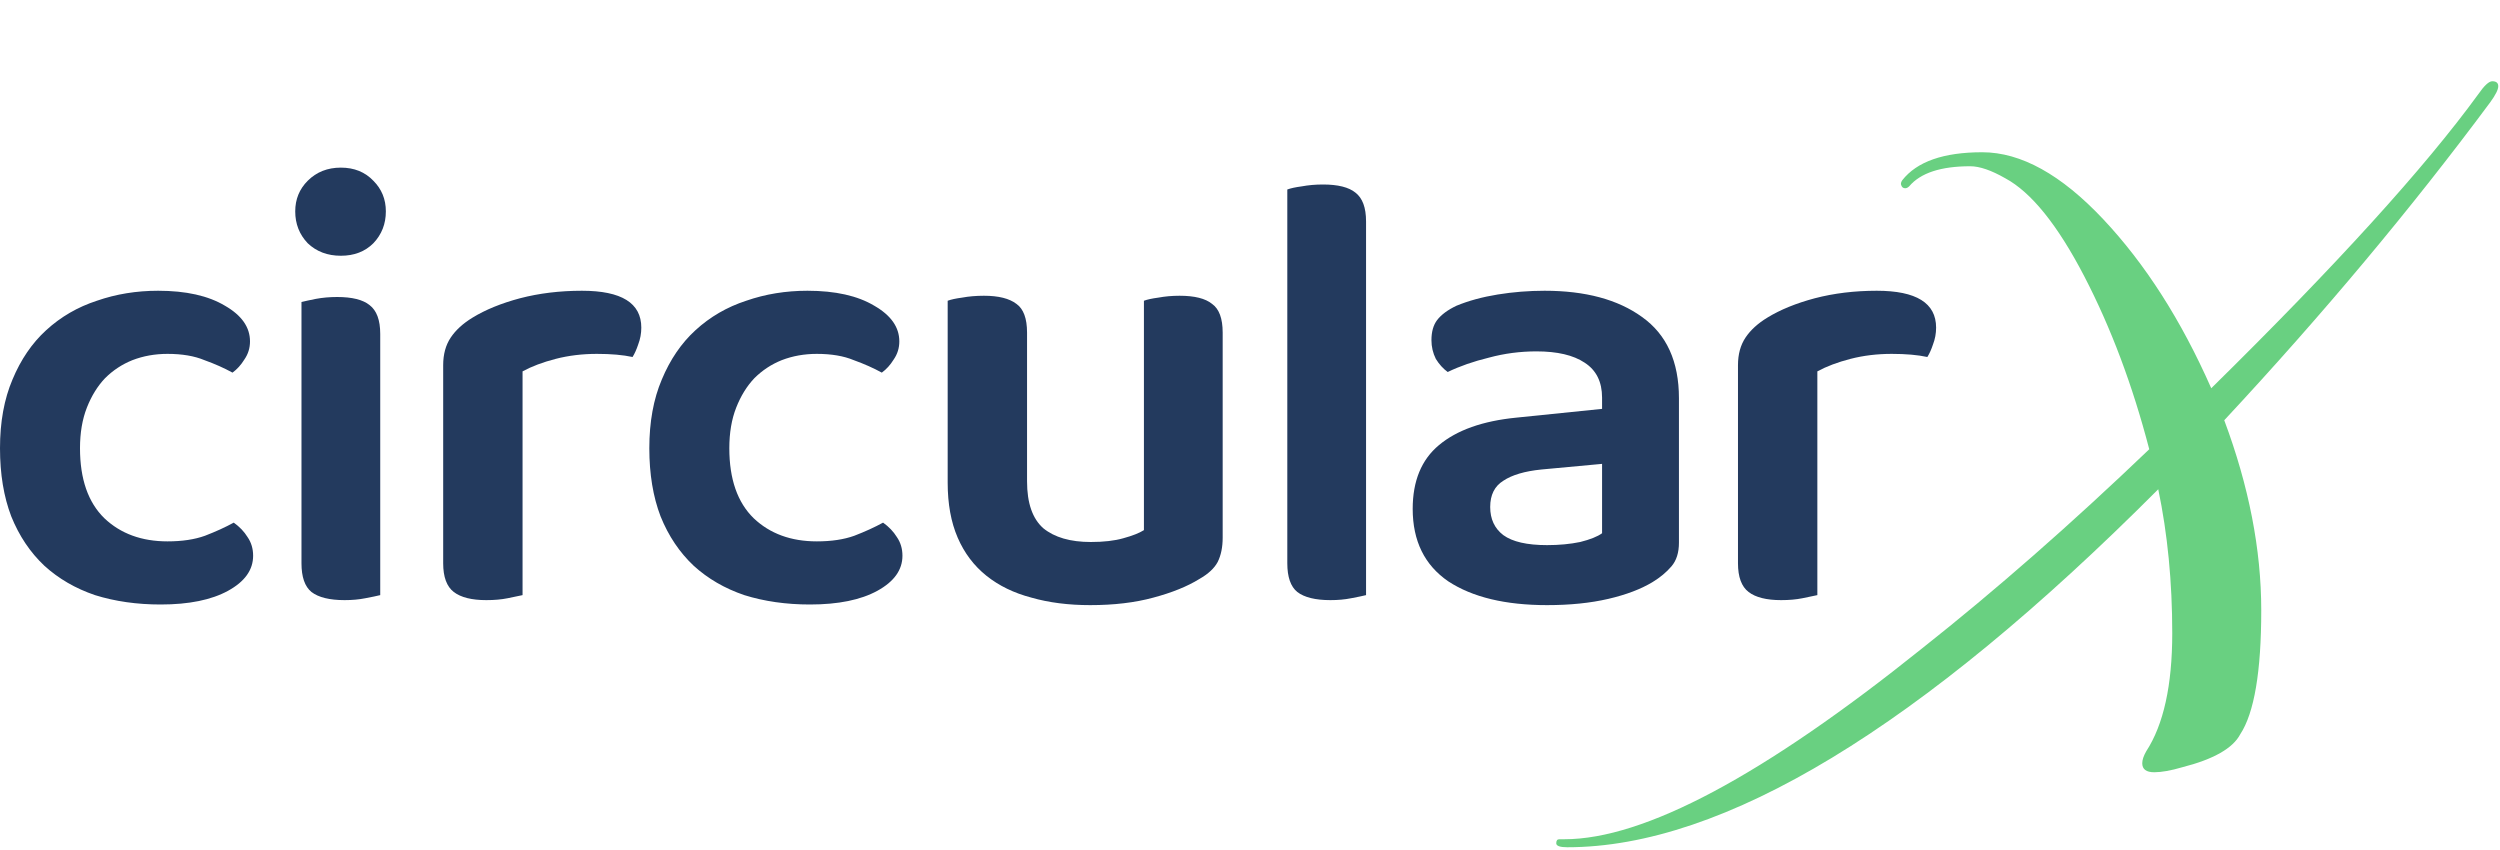
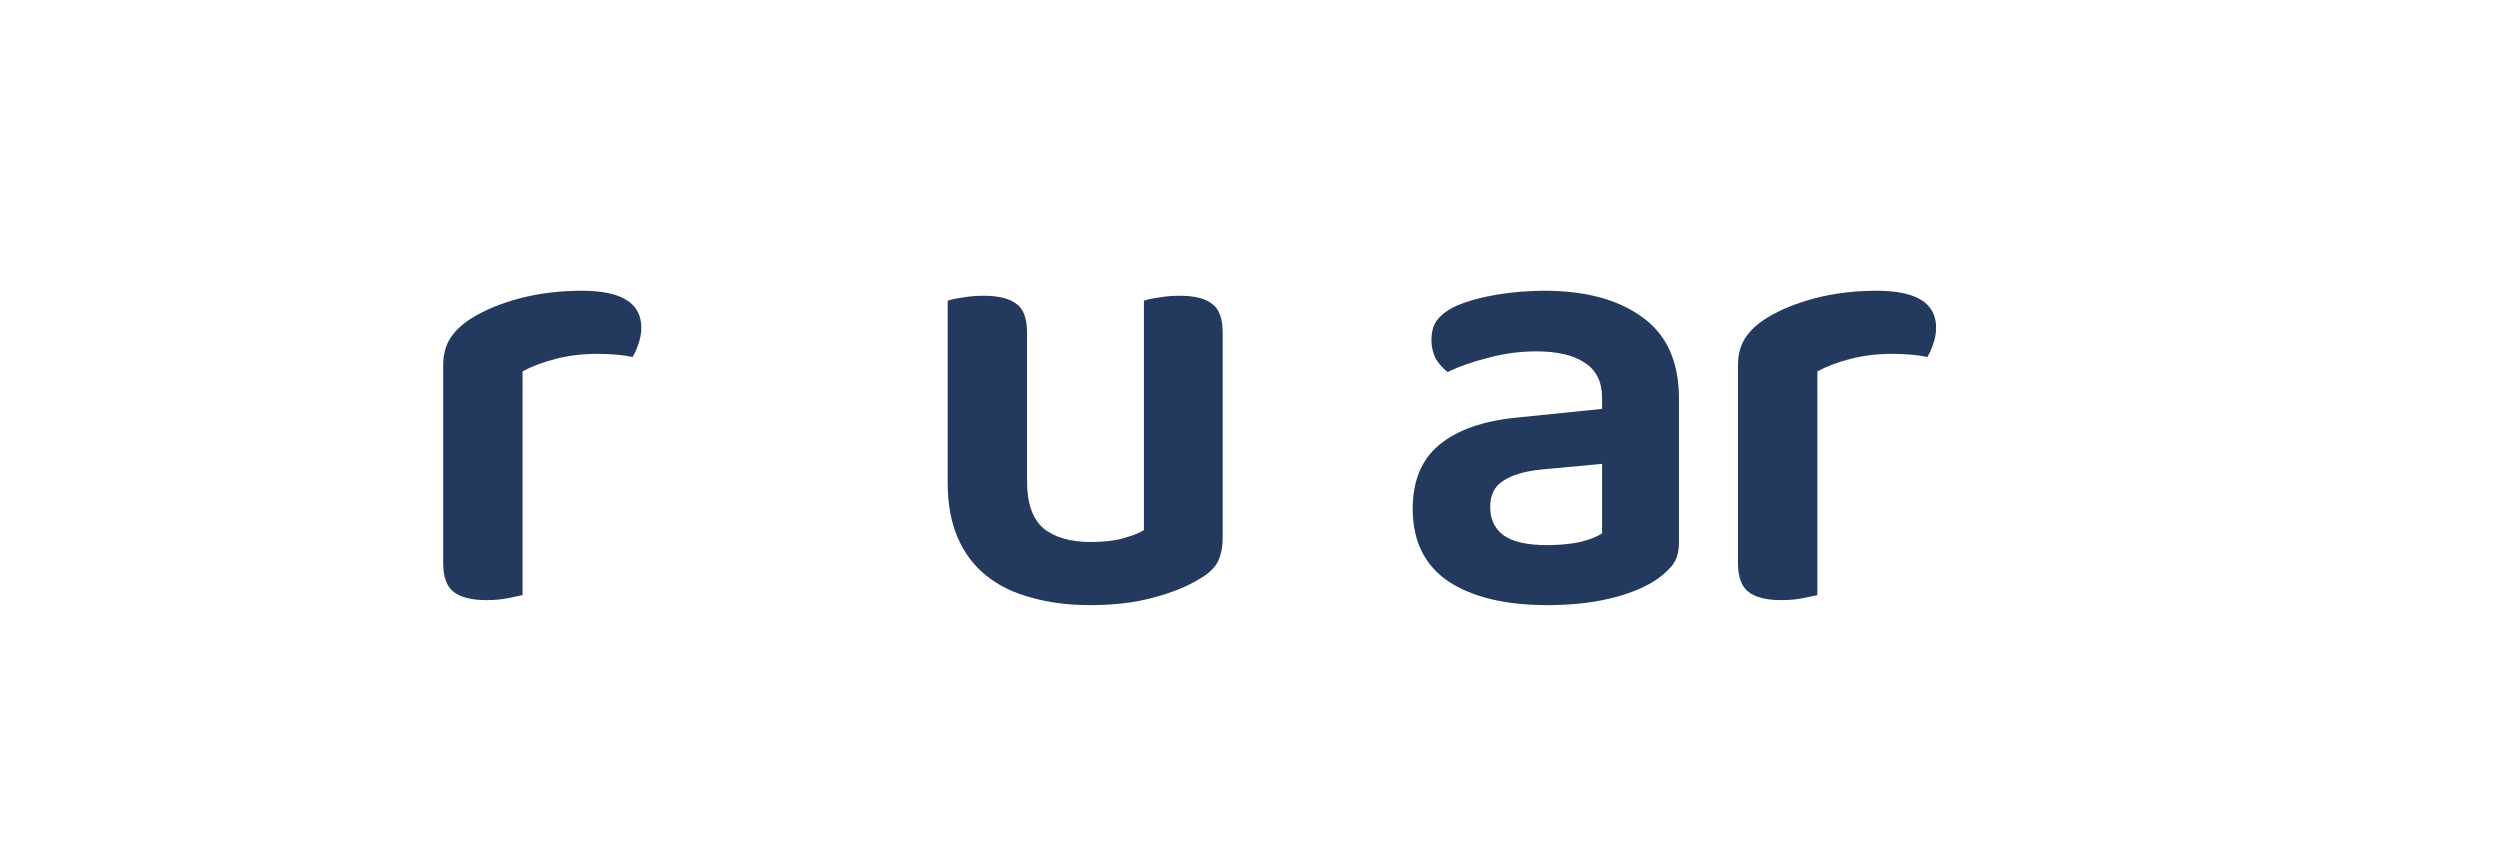
<svg xmlns="http://www.w3.org/2000/svg" width="400" height="136" viewBox="0 0 400 136" fill="none">
-   <path d="M26.8 56.62C24.8 56.62 22.933 56.953 21.2 57.62C19.533 58.287 18.067 59.253 16.8 60.52C15.6 61.787 14.633 63.353 13.9 65.22C13.167 67.087 12.8 69.253 12.8 71.72C12.8 76.653 14.1 80.387 16.7 82.92C19.3 85.387 22.667 86.62 26.8 86.62C29.133 86.62 31.133 86.32 32.8 85.72C34.533 85.053 36.067 84.353 37.4 83.62C38.333 84.287 39.067 85.053 39.6 85.92C40.2 86.787 40.5 87.787 40.5 88.92C40.5 91.187 39.167 93.053 36.5 94.52C33.833 95.987 30.233 96.72 25.7 96.72C21.9 96.72 18.4 96.22 15.2 95.22C12.067 94.153 9.367 92.587 7.1 90.52C4.833 88.387 3.067 85.753 1.8 82.62C0.6 79.487 0 75.853 0 71.72C0 67.52 0.667 63.853 2 60.72C3.333 57.52 5.133 54.887 7.4 52.82C9.733 50.687 12.433 49.12 15.5 48.12C18.567 47.053 21.833 46.52 25.3 46.52C29.767 46.52 33.333 47.32 36 48.92C38.667 50.453 40 52.353 40 54.62C40 55.687 39.7 56.653 39.1 57.52C38.567 58.387 37.933 59.087 37.2 59.62C35.867 58.887 34.367 58.22 32.7 57.62C31.1 56.953 29.133 56.62 26.8 56.62Z" fill="#233A5E" />
-   <path d="M48.237 48.32C48.771 48.187 49.538 48.02 50.538 47.82C51.604 47.62 52.737 47.52 53.938 47.52C56.337 47.52 58.071 47.953 59.138 48.82C60.271 49.687 60.837 51.22 60.837 53.42V95.22C60.304 95.353 59.504 95.52 58.438 95.72C57.438 95.92 56.337 96.02 55.138 96.02C52.737 96.02 50.971 95.587 49.837 94.72C48.771 93.853 48.237 92.32 48.237 90.12V48.32ZM47.237 33.82C47.237 31.887 47.904 30.253 49.237 28.92C50.638 27.52 52.404 26.82 54.538 26.82C56.671 26.82 58.404 27.52 59.737 28.92C61.071 30.253 61.737 31.887 61.737 33.82C61.737 35.82 61.071 37.52 59.737 38.92C58.404 40.253 56.671 40.92 54.538 40.92C52.404 40.92 50.638 40.253 49.237 38.92C47.904 37.52 47.237 35.82 47.237 33.82Z" fill="#233A5E" />
  <path d="M83.609 95.22C83.009 95.353 82.209 95.52 81.209 95.72C80.209 95.92 79.076 96.02 77.809 96.02C75.476 96.02 73.743 95.587 72.609 94.72C71.476 93.853 70.909 92.32 70.909 90.12V58.42C70.909 56.687 71.309 55.22 72.109 54.02C72.909 52.82 74.076 51.753 75.609 50.82C77.676 49.553 80.209 48.52 83.209 47.72C86.276 46.92 89.576 46.52 93.109 46.52C99.443 46.52 102.609 48.487 102.609 52.42C102.609 53.353 102.443 54.253 102.109 55.12C101.843 55.92 101.543 56.587 101.209 57.12C99.676 56.787 97.776 56.62 95.509 56.62C93.176 56.62 90.976 56.887 88.909 57.42C86.843 57.953 85.076 58.62 83.609 59.42V95.22Z" fill="#233A5E" />
-   <path d="M130.691 56.62C128.691 56.62 126.824 56.953 125.091 57.62C123.424 58.287 121.957 59.253 120.691 60.52C119.491 61.787 118.524 63.353 117.791 65.22C117.057 67.087 116.691 69.253 116.691 71.72C116.691 76.653 117.991 80.387 120.591 82.92C123.191 85.387 126.557 86.62 130.691 86.62C133.024 86.62 135.024 86.32 136.691 85.72C138.424 85.053 139.957 84.353 141.291 83.62C142.224 84.287 142.957 85.053 143.491 85.92C144.091 86.787 144.391 87.787 144.391 88.92C144.391 91.187 143.057 93.053 140.391 94.52C137.724 95.987 134.124 96.72 129.591 96.72C125.791 96.72 122.291 96.22 119.091 95.22C115.957 94.153 113.257 92.587 110.991 90.52C108.724 88.387 106.957 85.753 105.691 82.62C104.491 79.487 103.891 75.853 103.891 71.72C103.891 67.52 104.557 63.853 105.891 60.72C107.224 57.52 109.024 54.887 111.291 52.82C113.624 50.687 116.324 49.12 119.391 48.12C122.457 47.053 125.724 46.52 129.191 46.52C133.657 46.52 137.224 47.32 139.891 48.92C142.557 50.453 143.891 52.353 143.891 54.62C143.891 55.687 143.591 56.653 142.991 57.52C142.457 58.387 141.824 59.087 141.091 59.62C139.757 58.887 138.257 58.22 136.591 57.62C134.991 56.953 133.024 56.62 130.691 56.62Z" fill="#233A5E" />
  <path d="M195.628 86.02C195.628 87.553 195.361 88.853 194.828 89.92C194.295 90.92 193.328 91.82 191.928 92.62C189.995 93.82 187.528 94.82 184.528 95.62C181.595 96.42 178.228 96.82 174.428 96.82C170.961 96.82 167.828 96.42 165.028 95.62C162.228 94.887 159.828 93.72 157.828 92.12C155.828 90.52 154.295 88.487 153.228 86.02C152.161 83.553 151.628 80.62 151.628 77.22V48.12C152.161 47.92 152.928 47.753 153.928 47.62C154.995 47.42 156.161 47.32 157.428 47.32C159.761 47.32 161.495 47.753 162.628 48.62C163.761 49.42 164.328 50.953 164.328 53.22V77.02C164.328 80.487 165.195 82.987 166.928 84.52C168.728 85.987 171.261 86.72 174.528 86.72C176.595 86.72 178.328 86.52 179.728 86.12C181.195 85.72 182.295 85.287 183.028 84.82V48.12C183.561 47.92 184.328 47.753 185.328 47.62C186.395 47.42 187.528 47.32 188.728 47.32C191.128 47.32 192.861 47.753 193.928 48.62C195.061 49.42 195.628 50.953 195.628 53.22V86.02Z" fill="#233A5E" />
-   <path d="M218.569 95.22C218.035 95.353 217.235 95.52 216.169 95.72C215.169 95.92 214.069 96.02 212.869 96.02C210.469 96.02 208.702 95.587 207.569 94.72C206.502 93.853 205.969 92.32 205.969 90.12V30.32C206.502 30.12 207.269 29.953 208.269 29.82C209.335 29.62 210.469 29.52 211.669 29.52C214.069 29.52 215.802 29.953 216.869 30.82C218.002 31.687 218.569 33.22 218.569 35.42V95.22Z" fill="#233A5E" />
  <path d="M247.531 87.22C249.465 87.22 251.231 87.053 252.831 86.72C254.431 86.32 255.598 85.853 256.331 85.32V74.22L246.631 75.12C243.965 75.387 241.931 75.987 240.531 76.92C239.131 77.787 238.431 79.187 238.431 81.12C238.431 83.053 239.131 84.553 240.531 85.62C241.998 86.687 244.331 87.22 247.531 87.22ZM247.131 46.52C253.665 46.52 258.865 47.92 262.731 50.72C266.665 53.52 268.631 57.853 268.631 63.72V86.82C268.631 88.42 268.231 89.687 267.431 90.62C266.631 91.553 265.631 92.387 264.431 93.12C262.565 94.253 260.198 95.153 257.331 95.82C254.465 96.487 251.198 96.82 247.531 96.82C240.865 96.82 235.598 95.553 231.731 93.02C227.931 90.42 226.031 86.553 226.031 81.42C226.031 76.953 227.431 73.553 230.231 71.22C233.098 68.82 237.231 67.353 242.631 66.82L256.331 65.42V63.62C256.331 61.087 255.398 59.22 253.531 58.02C251.731 56.82 249.165 56.22 245.831 56.22C243.231 56.22 240.698 56.553 238.231 57.22C235.765 57.82 233.565 58.587 231.631 59.52C230.898 58.987 230.265 58.287 229.731 57.42C229.265 56.487 229.031 55.487 229.031 54.42C229.031 53.087 229.331 52.02 229.931 51.22C230.598 50.353 231.631 49.587 233.031 48.92C234.965 48.12 237.165 47.52 239.631 47.12C242.098 46.72 244.598 46.52 247.131 46.52Z" fill="#233A5E" />
  <path d="M290.777 95.22C290.177 95.353 289.377 95.52 288.377 95.72C287.377 95.92 286.244 96.02 284.977 96.02C282.644 96.02 280.911 95.587 279.777 94.72C278.644 93.853 278.077 92.32 278.077 90.12V58.42C278.077 56.687 278.477 55.22 279.277 54.02C280.077 52.82 281.244 51.753 282.777 50.82C284.844 49.553 287.377 48.52 290.377 47.72C293.444 46.92 296.744 46.52 300.277 46.52C306.611 46.52 309.777 48.487 309.777 52.42C309.777 53.353 309.611 54.253 309.277 55.12C309.011 55.92 308.711 56.587 308.377 57.12C306.844 56.787 304.944 56.62 302.677 56.62C300.344 56.62 298.144 56.887 296.077 57.42C294.011 57.953 292.244 58.62 290.777 59.42V95.22Z" fill="#233A5E" />
-   <path d="M355.88 67.24C359.827 77.8 361.8 87.933 361.8 97.64C361.8 107.453 360.68 114.067 358.44 117.48C357.267 119.72 354.173 121.48 349.16 122.76C347.347 123.293 345.853 123.56 344.68 123.56C343.4 123.56 342.76 123.08 342.76 122.12C342.76 121.587 342.973 120.947 343.4 120.2C346.173 115.933 347.56 109.64 347.56 101.32C347.56 93.107 346.813 85.427 345.32 78.28C307.24 116.467 275.72 135.56 250.76 135.56C249.587 135.56 249 135.347 249 134.92C249 134.493 249.16 134.28 249.48 134.28C249.8 134.28 250.067 134.28 250.28 134.28C263.08 134.28 282.173 124.093 307.56 103.72C319.293 94.44 331.4 83.827 343.88 71.88C341.213 61.64 337.747 52.413 333.48 44.2C329.213 35.987 325 30.76 320.84 28.52C318.6 27.24 316.733 26.6 315.24 26.6C310.547 26.6 307.293 27.667 305.48 29.8C305.267 30.013 305.053 30.12 304.84 30.12C304.52 30.12 304.307 29.96 304.2 29.64C304.093 29.427 304.147 29.16 304.36 28.84C306.707 25.853 310.973 24.36 317.16 24.36C323.347 24.36 329.8 27.933 336.52 35.08C343.24 42.227 349 51.24 353.8 62.12C373.747 42.493 387.987 26.813 396.52 15.08C397.48 13.693 398.227 13 398.76 13C399.4 13 399.72 13.267 399.72 13.8C399.72 14.333 399.293 15.187 398.44 16.36C385.853 33.32 371.667 50.28 355.88 67.24Z" fill="#69D081" />
</svg>